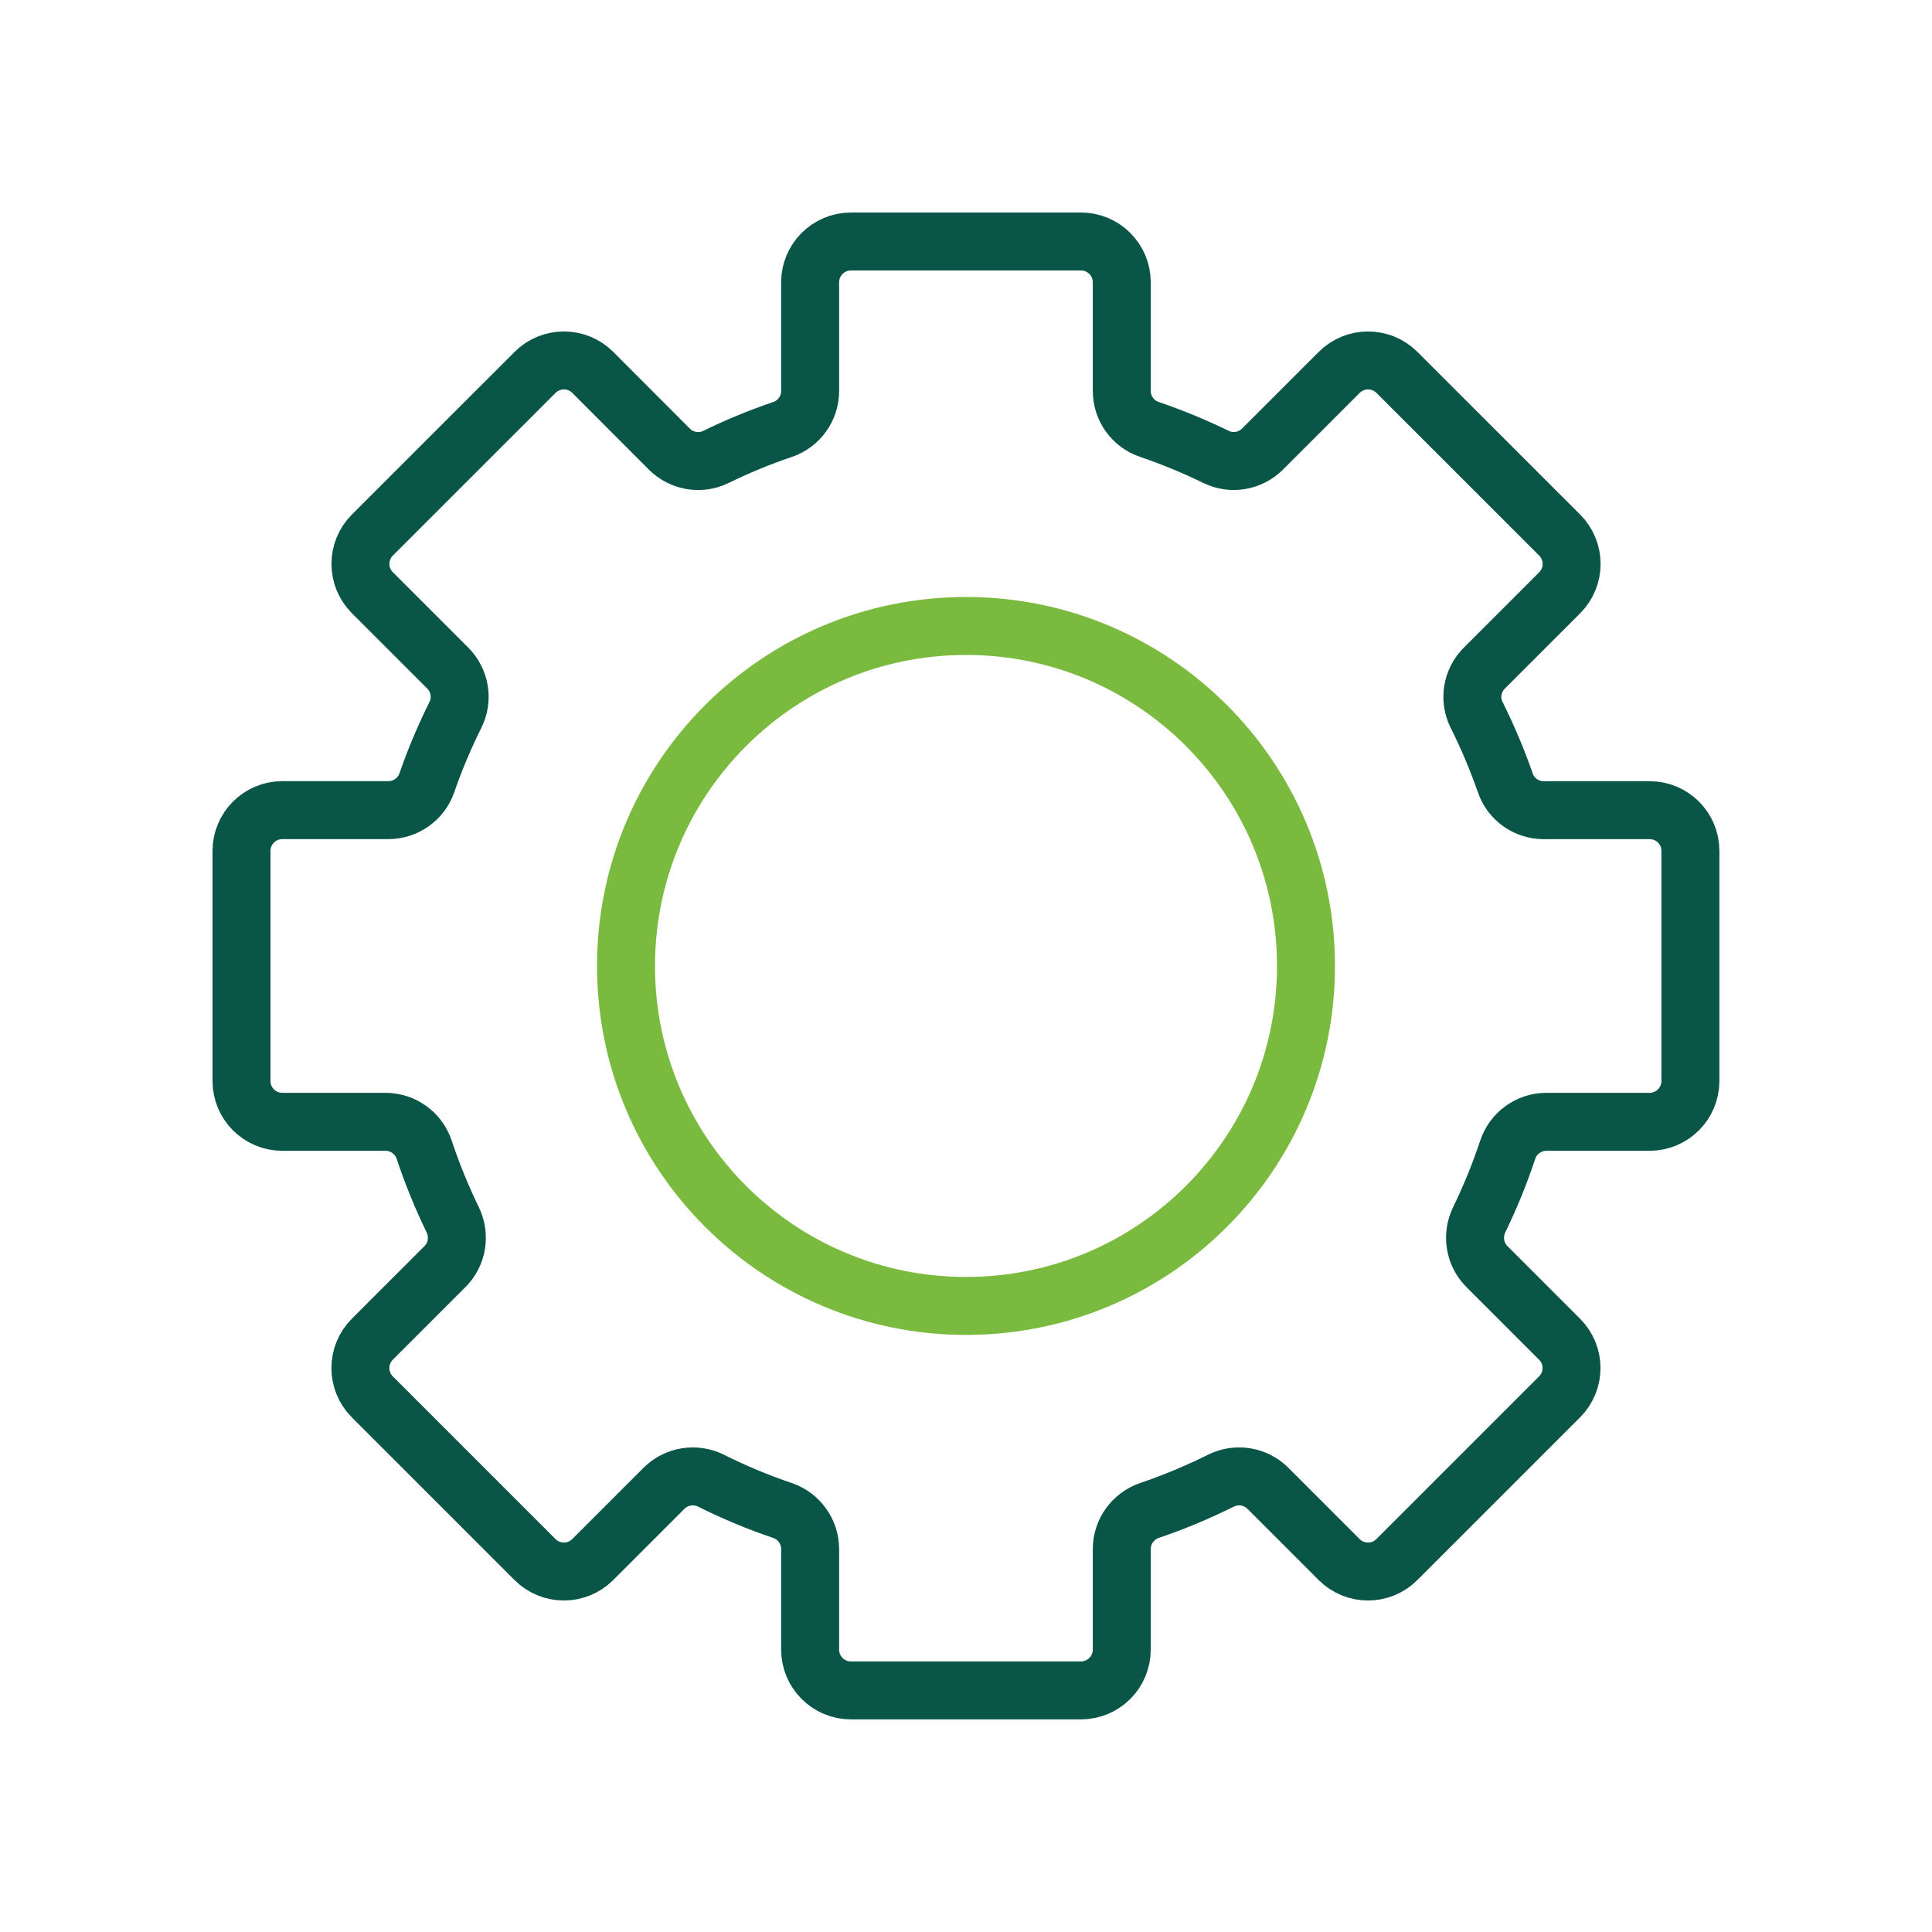
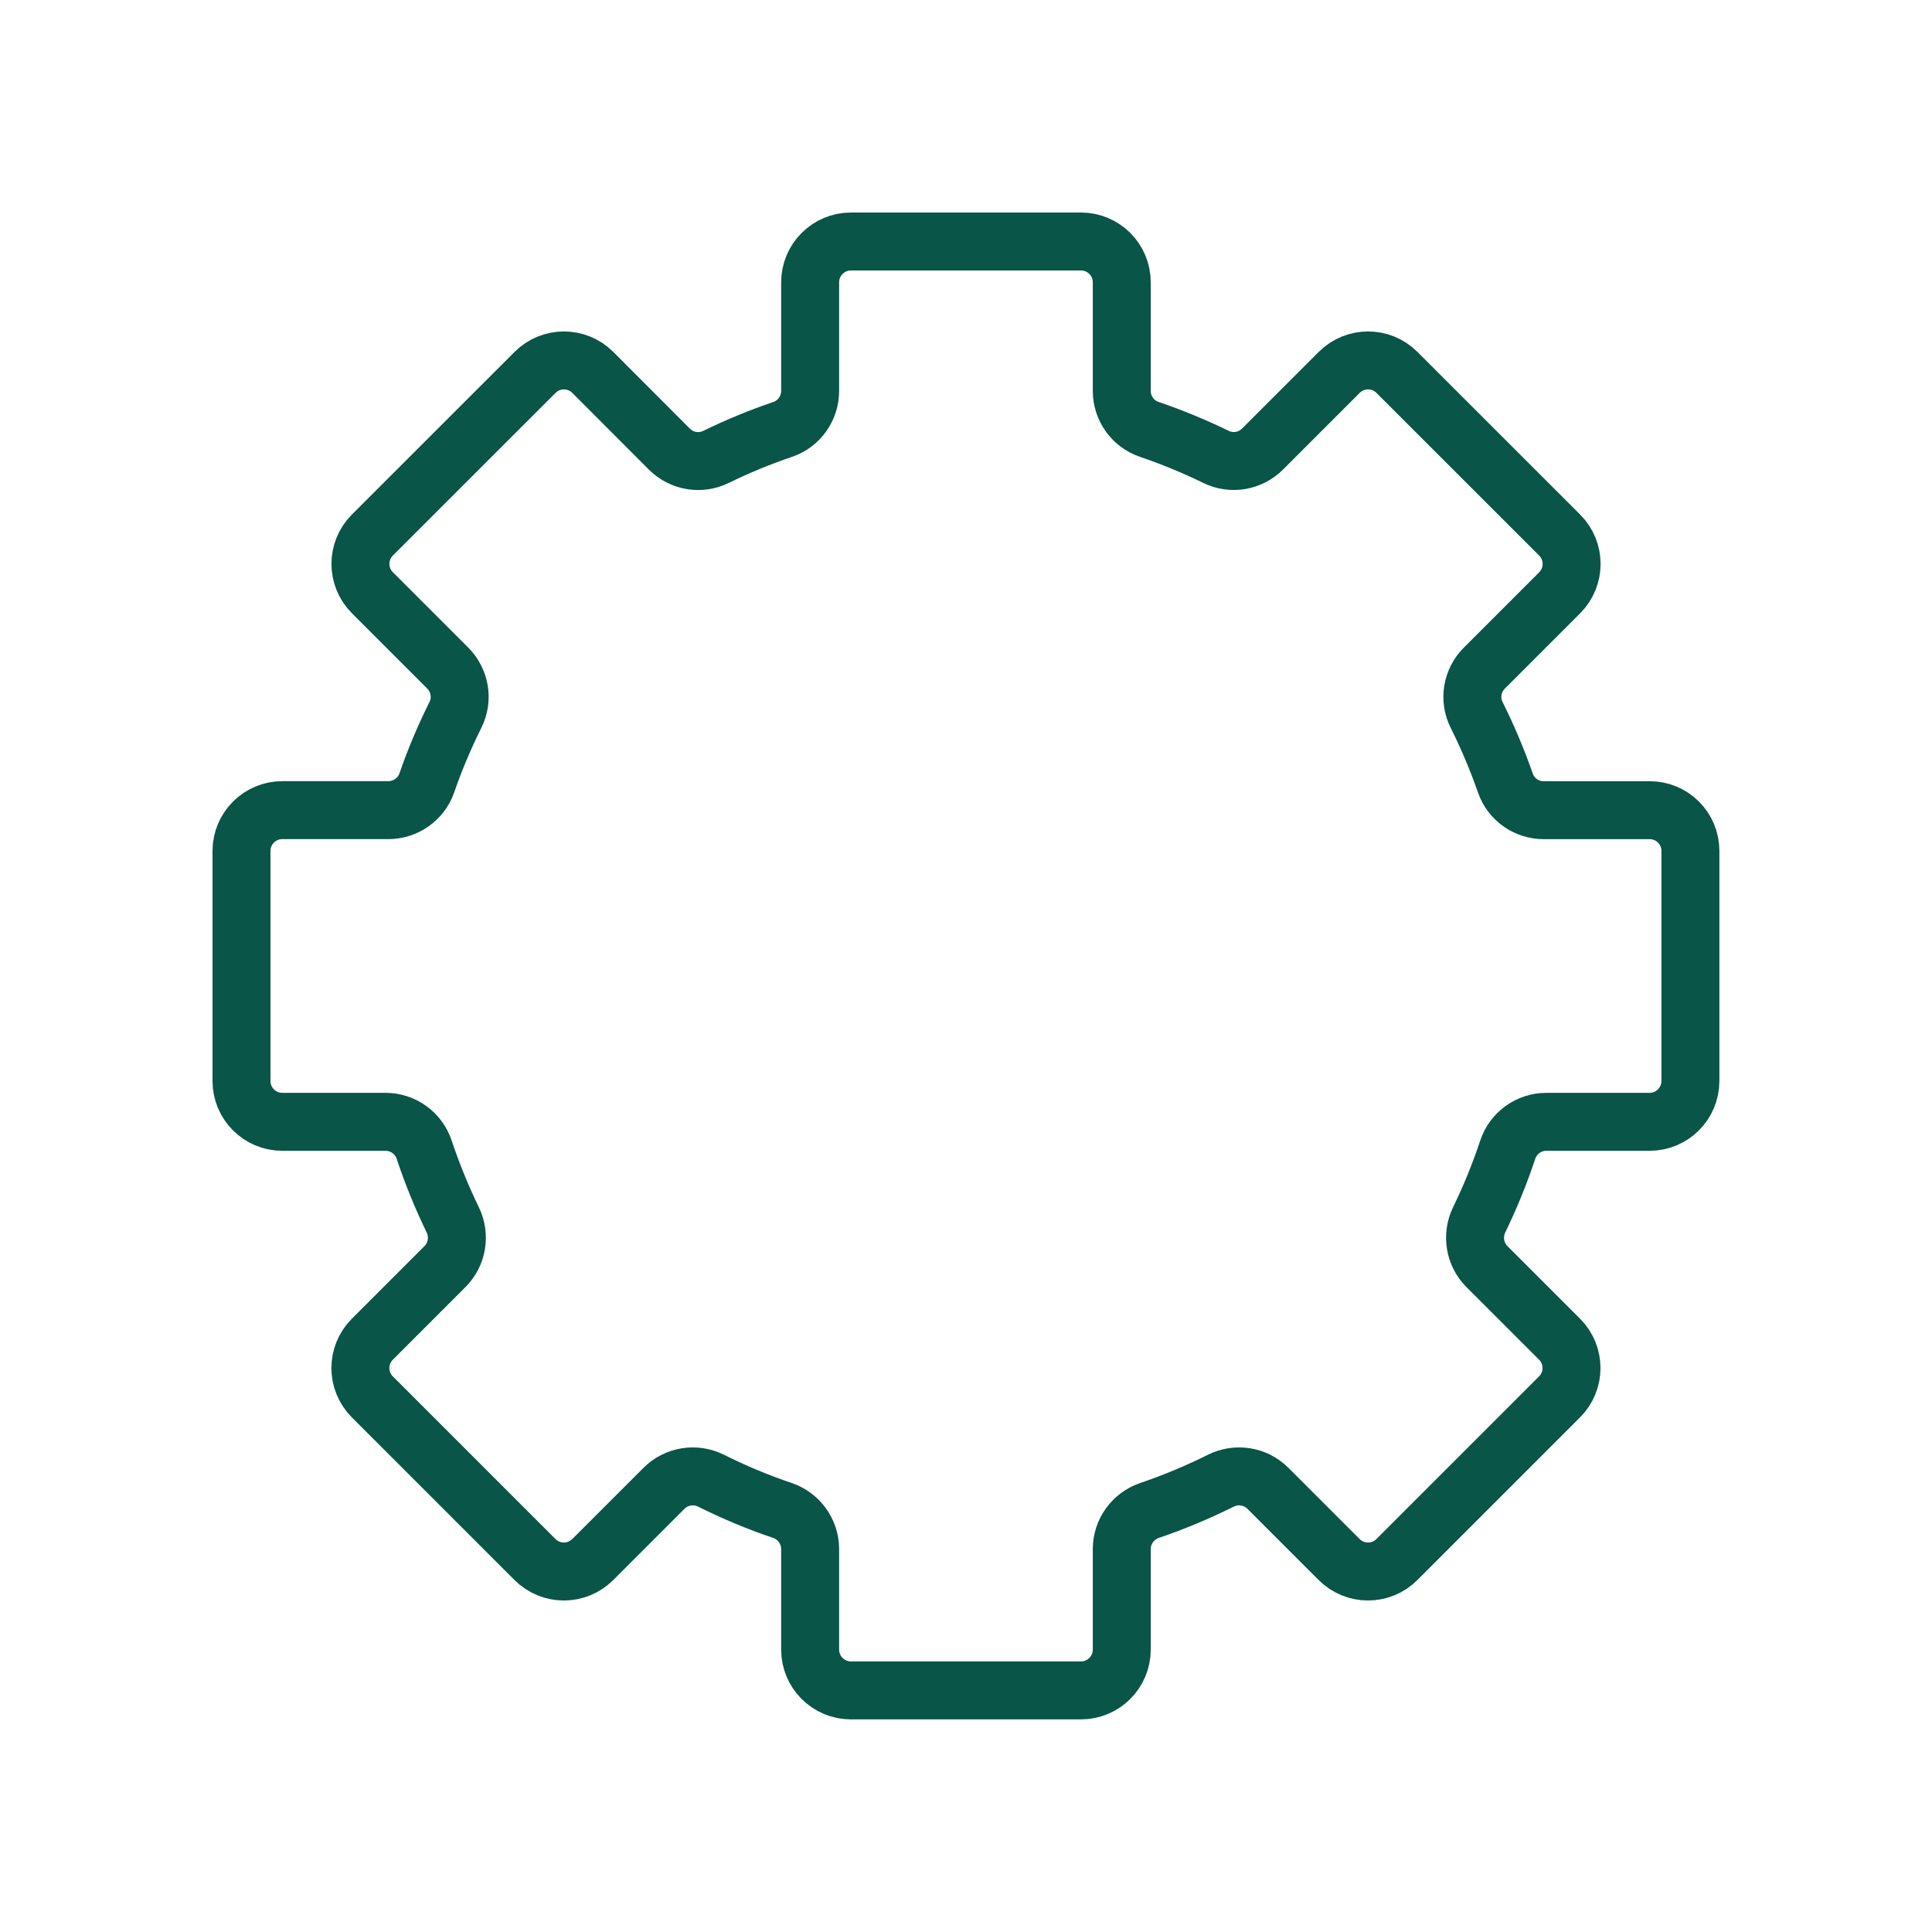
<svg xmlns="http://www.w3.org/2000/svg" width="400" height="400" viewBox="0 0 400 400" fill="none">
-   <path d="M200.01 270.38C161.13 270.38 129.61 238.87 129.61 200C129.61 161.12 161.13 129.6 200.01 129.6C238.89 129.6 270.39 161.12 270.39 200C270.39 238.88 238.88 270.38 200.01 270.38Z" stroke="#7aba3e" stroke-width="12" stroke-miterlimit="10" stroke-linecap="round" stroke-linejoin="round" />
  <path d="M341.55 167.74H319.61C316.04 167.74 312.83 165.49 311.67 162.12C309.98 157.27 307.99 152.56 305.72 148.02C304.09 144.78 304.76 140.87 307.32 138.32L322.91 122.73C326.21 119.43 326.21 114.08 322.91 110.78L289.22 77.1C285.92 73.8 280.58 73.8 277.27 77.1L261.4 92.97C258.87 95.5 254.99 96.18 251.77 94.6C247.32 92.43 242.7 90.52 237.95 88.9C234.53 87.75 232.25 84.52 232.25 80.93V58.45C232.25 53.79 228.48 50 223.8 50H176.18C171.51 50 167.73 53.79 167.73 58.45V80.94C167.73 84.53 165.45 87.76 162.03 88.91C157.28 90.52 152.67 92.43 148.21 94.61C144.99 96.19 141.11 95.51 138.58 92.98L122.73 77.1C119.43 73.8 114.08 73.8 110.78 77.1L77.1 110.77C73.8 114.07 73.8 119.42 77.1 122.72L92.69 138.31C95.25 140.87 95.91 144.77 94.29 148.01C92.03 152.55 90.03 157.26 88.36 162.11C87.18 165.48 83.97 167.73 80.4 167.73H58.45C53.78 167.73 50 171.52 50 176.18V223.81C50 228.47 53.77 232.26 58.45 232.26H79.81C83.46 232.26 86.69 234.6 87.83 238.06C89.49 243.05 91.47 247.88 93.73 252.54C95.31 255.79 94.68 259.68 92.13 262.23L77.09 277.27C73.79 280.57 73.79 285.91 77.09 289.21L110.77 322.89C114.07 326.19 119.42 326.19 122.72 322.89L137.47 308.14C140.04 305.57 143.98 304.94 147.23 306.57C151.98 308.94 156.9 311.01 161.98 312.72C165.41 313.89 167.73 317.1 167.73 320.72V341.52C167.73 346.19 171.5 349.98 176.18 349.98H223.8C228.47 349.98 232.25 346.19 232.25 341.52V320.72C232.25 317.1 234.57 313.89 238 312.72C243.07 311 248 308.93 252.75 306.57C256 304.94 259.94 305.56 262.51 308.14L277.26 322.89C280.57 326.19 285.91 326.19 289.21 322.89L322.89 289.21C326.19 285.91 326.19 280.57 322.89 277.27L307.85 262.23C305.31 259.69 304.67 255.8 306.25 252.54C308.51 247.88 310.5 243.04 312.15 238.06C313.29 234.6 316.51 232.26 320.17 232.26H341.53C346.2 232.26 349.98 228.47 349.98 223.81V176.18C349.99 171.52 346.22 167.74 341.55 167.74Z" stroke="#095547" stroke-width="12" stroke-miterlimit="10" stroke-linecap="round" stroke-linejoin="round" />
</svg>